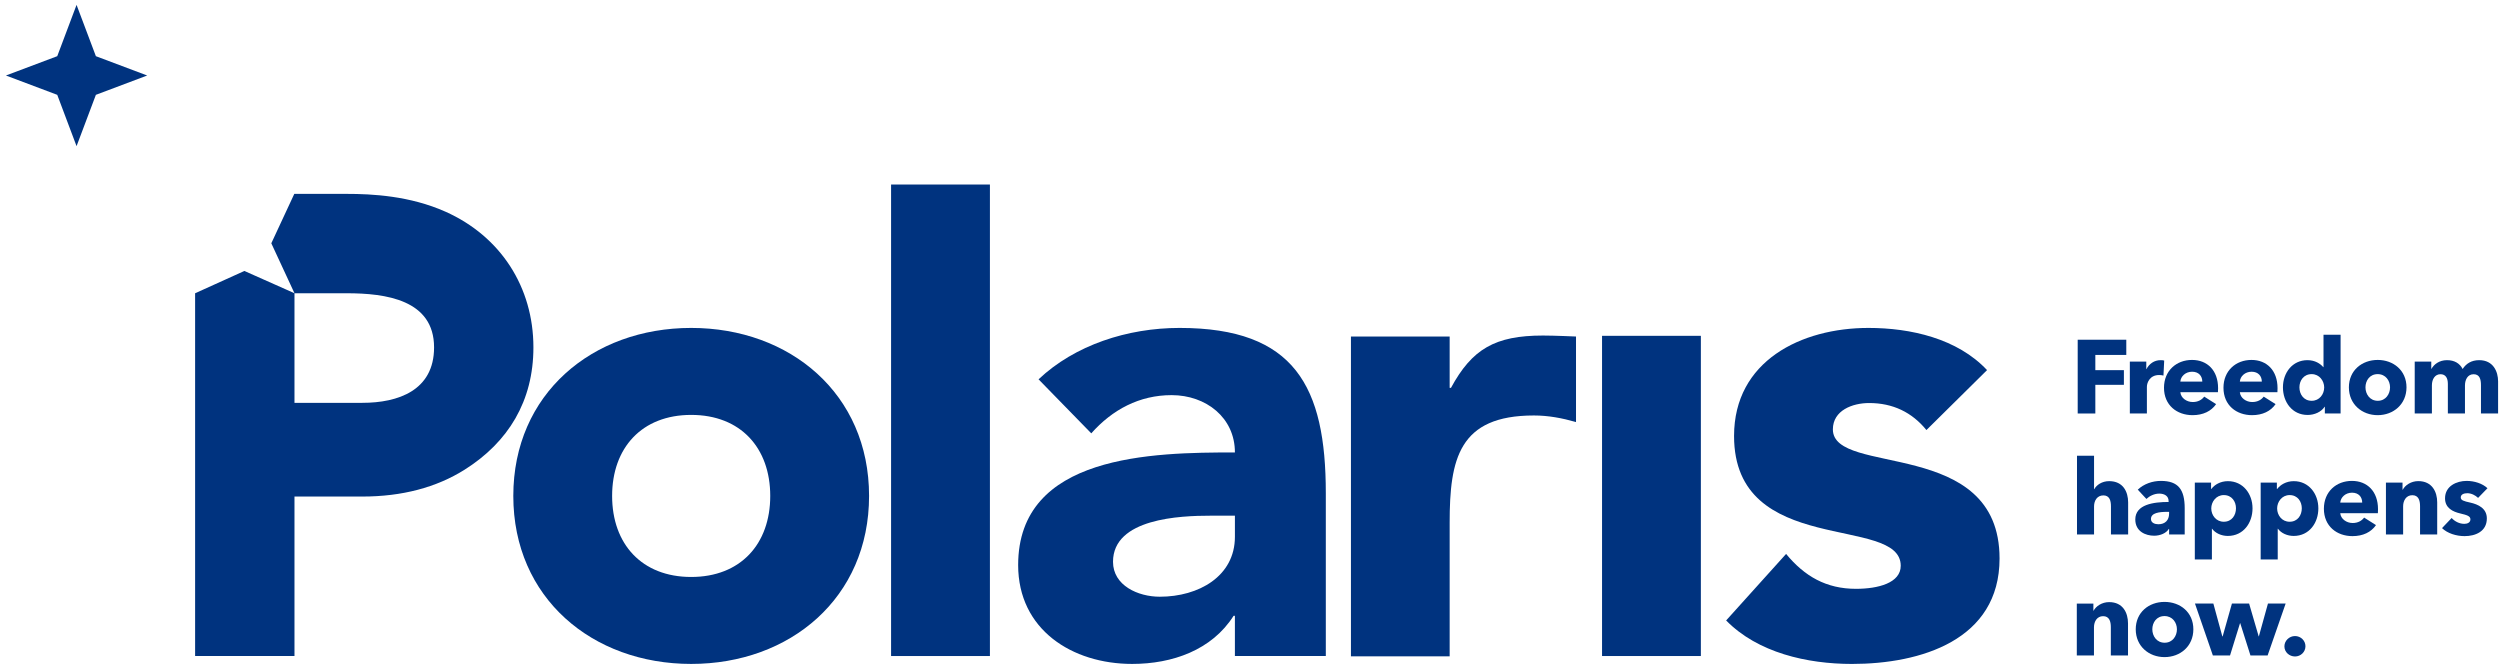
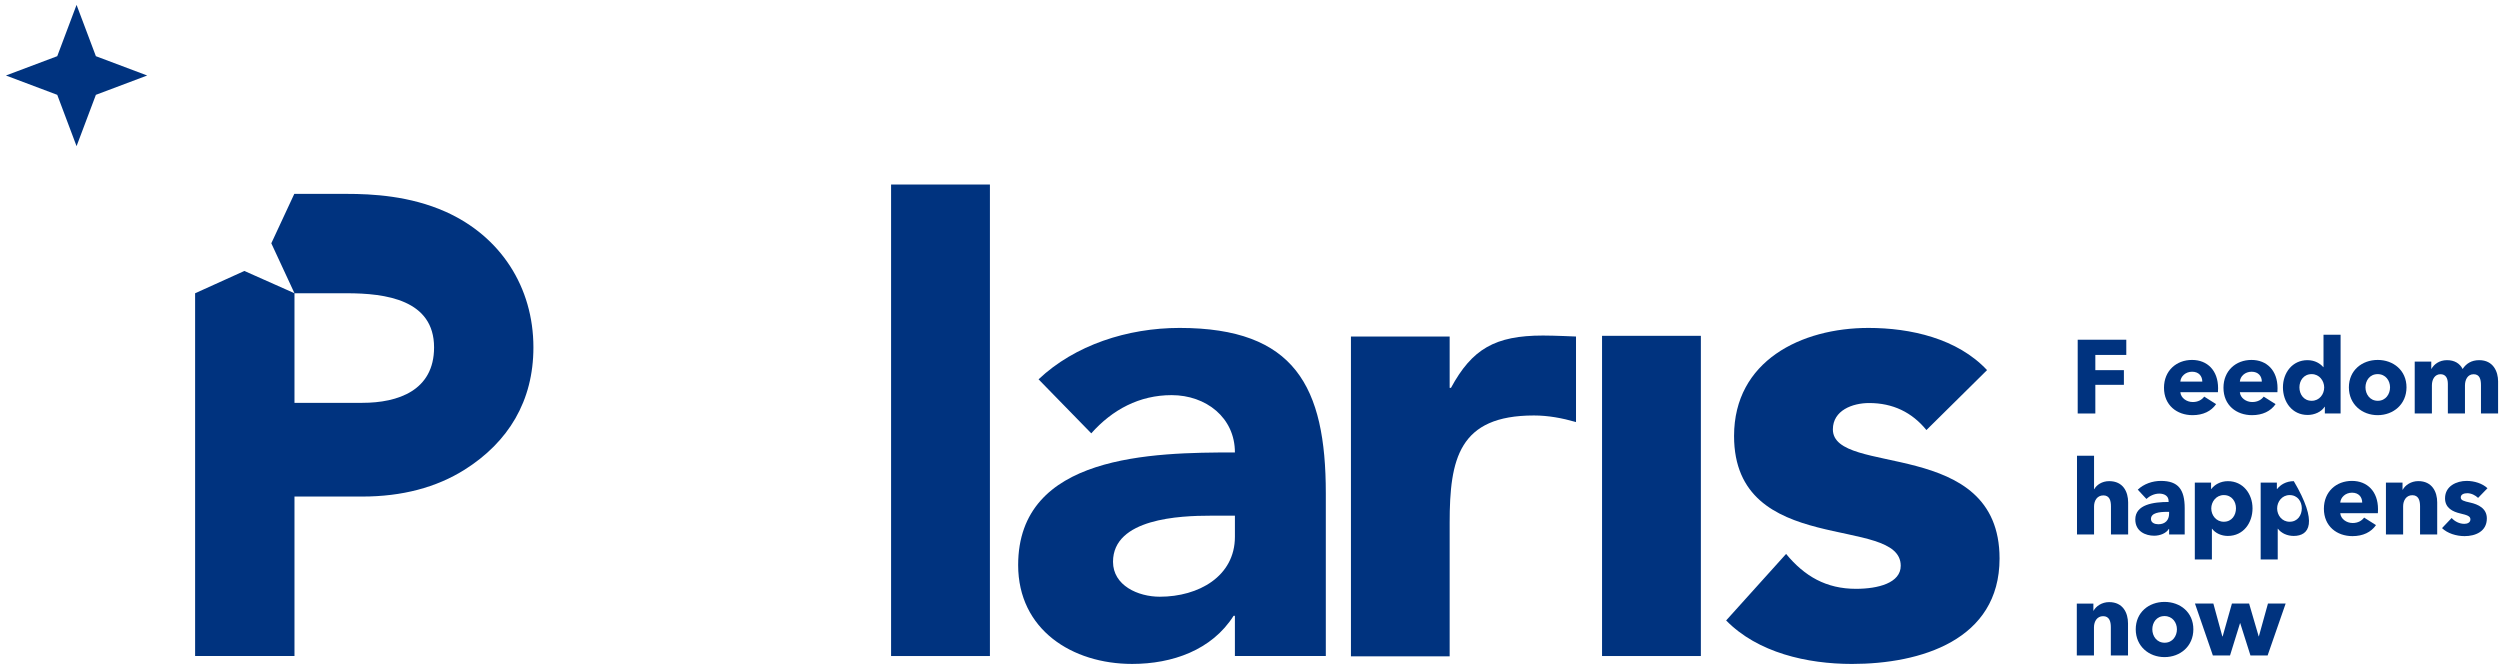
<svg xmlns="http://www.w3.org/2000/svg" xmlns:ns1="http://www.bohemiancoding.com/sketch/ns" width="342px" height="91px" viewBox="0 0 342 91" version="1.1">
  <title>Polaris_LogoWTag_HorizontalRGB0_51_127smalluse</title>
  <desc>Created with Sketch.</desc>
  <defs />
  <g id="Page-1" stroke="none" stroke-width="1" fill="none" fill-rule="evenodd" ns1:type="MSPage">
    <g id="Polaris_LogoWTag_HorizontalRGB0_51_127smalluse" ns1:type="MSLayerGroup" transform="translate(-28, -20)">
      <g id="Layer_2" />
      <g id="Layer_1" transform="translate(27.777, 20.37)" fill="#00337F" ns1:type="MSShapeGroup">
        <path d="M211.306,45.532 C212.835,45.532 215.821,45.666 215.821,45.666 L215.821,57.367 C213.93,56.826 212.039,56.467 210.06,56.467 C199.797,56.467 198.536,62.408 198.536,71.141 L198.536,89.416 L185.032,89.416 L185.032,45.666 L198.536,45.666 L198.536,52.688 L198.717,52.688 C201.597,47.375 204.739,45.532 211.306,45.532" id="Shape" />
-         <path d="M94.777,78.559 C101.536,78.559 105.592,74.052 105.592,67.474 C105.592,60.897 101.536,56.389 94.777,56.389 C88.018,56.389 83.961,60.897 83.961,67.474 C83.961,74.052 88.018,78.559 94.777,78.559 M94.777,44.49 C108.297,44.49 119.112,53.502 119.112,67.472 C119.112,81.442 108.297,90.455 94.777,90.455 C81.257,90.455 70.443,81.442 70.443,67.474 C70.443,53.506 81.257,44.49 94.777,44.49" id="Shape" />
        <rect id="Rectangle-path" x="122.123" y="24.873" width="13.52" height="64.502" />
        <path d="M165.822,70.176 C161.677,70.176 152.483,70.537 152.483,76.485 C152.483,79.729 155.909,81.261 158.883,81.261 C164.201,81.261 169.159,78.467 169.159,73.059 L169.159,70.174 L165.822,70.174 L165.822,70.176 Z M169.159,83.876 L168.977,83.876 C166.003,88.563 160.596,90.455 155.098,90.455 C146.896,90.455 139.506,85.768 139.506,76.935 C139.506,61.793 157.892,61.524 169.159,61.524 C169.159,56.747 165.192,53.684 160.505,53.684 C156.089,53.684 152.394,55.665 149.509,58.911 L142.298,51.521 C147.256,46.834 154.465,44.49 161.585,44.49 C177.359,44.49 181.594,52.512 181.594,67.113 L181.594,89.374 L169.157,89.374 L169.157,83.876 L169.159,83.876 Z" id="Shape" />
        <rect id="Rectangle-path" x="219.383" y="45.571" width="13.518" height="43.803" />
        <path d="M263.758,58.46 C261.777,56.028 259.162,54.765 255.918,54.765 C253.664,54.765 250.96,55.756 250.96,58.371 C250.96,64.859 273.762,59.361 273.762,76.035 C273.762,87.213 262.945,90.457 253.573,90.457 C247.444,90.457 240.685,88.926 236.359,84.509 L244.561,75.406 C247.085,78.47 250.059,80.181 254.114,80.181 C257.179,80.181 260.243,79.37 260.243,77.028 C260.243,69.998 237.442,75.946 237.442,59.273 C237.442,48.997 246.635,44.491 255.829,44.491 C261.597,44.491 267.995,45.934 272.052,50.26 L263.758,58.46 L263.758,58.46 Z" id="Shape" />
        <path d="M13.339,12.603 L20.359,9.959 L13.339,7.316 L10.696,0.296 L8.054,7.316 L1.033,9.959 L8.054,12.603 L10.696,19.624 L13.339,12.603 Z" id="Shape" />
        <path d="M49.788,54.738 L40.508,54.738 L40.508,42.299 L40.508,39.747 L47.647,39.747 C53.001,39.747 59.604,40.64 59.604,47.154 C59.604,53.041 54.697,54.738 49.788,54.738 M61.182,28.597 C56.282,26.407 51.112,26.153 47.647,26.153 L40.508,26.153 L40.482,26.153 L37.338,32.912 L40.508,39.745 L33.655,36.697 L26.914,39.749 L26.914,42.295 L26.914,54.734 L26.914,68.328 L26.914,89.372 L40.508,89.372 L40.508,67.558 L49.788,67.558 C55.202,67.558 59.911,66.321 63.784,63.882 C69.765,60.11 73.194,54.502 73.194,47.151 C73.194,38.899 68.704,31.962 61.182,28.597" id="Shape" />
        <g id="Group" transform="translate(283.326, 44.443)">
          <path d="M3.539,3.742 L3.539,5.824 L7.446,5.824 L7.446,7.831 L3.539,7.831 L3.539,11.753 L1.126,11.753 L1.126,1.661 L7.774,1.661 L7.774,3.742 L3.539,3.742 Z" id="Shape" />
-           <path d="M12.859,6.565 C12.646,6.507 12.446,6.491 12.259,6.491 C11.007,6.491 10.592,7.518 10.592,8.104 L10.592,11.752 L8.259,11.752 L8.259,4.654 L10.509,4.654 L10.509,5.681 L10.535,5.681 C10.892,4.967 11.587,4.457 12.463,4.457 C12.648,4.457 12.85,4.468 12.959,4.511 L12.859,6.565 L12.859,6.565 Z" id="Shape" />
          <path d="M20.311,8.844 L15.168,8.844 C15.237,9.628 16.026,10.185 16.864,10.185 C17.605,10.185 18.116,9.87 18.435,9.444 L20.059,10.472 C19.387,11.439 18.283,11.981 16.84,11.981 C14.703,11.981 12.931,10.628 12.931,8.233 C12.931,5.911 14.616,4.426 16.768,4.426 C18.859,4.426 20.331,5.867 20.331,8.291 C20.329,8.474 20.329,8.676 20.311,8.844 L20.311,8.844 Z M18.172,7.392 C18.172,6.652 17.705,6.039 16.779,6.039 C15.879,6.039 15.224,6.665 15.166,7.392 L18.172,7.392 L18.172,7.392 Z" id="Shape" />
          <path d="M28.447,8.844 L23.309,8.844 C23.373,9.628 24.162,10.185 25.001,10.185 C25.742,10.185 26.253,9.87 26.572,9.444 L28.196,10.472 C27.527,11.439 26.412,11.981 24.977,11.981 C22.836,11.981 21.068,10.628 21.068,8.233 C21.068,5.911 22.749,4.426 24.901,4.426 C26.996,4.426 28.464,5.867 28.464,8.291 C28.462,8.474 28.462,8.676 28.447,8.844 L28.447,8.844 Z M26.314,7.392 C26.314,6.652 25.844,6.039 24.918,6.039 C24.018,6.039 23.359,6.665 23.309,7.392 L26.314,7.392 L26.314,7.392 Z" id="Shape" />
          <path d="M34.936,11.753 L34.936,10.828 L34.907,10.828 C34.451,11.539 33.521,11.953 32.584,11.953 C30.444,11.953 29.203,10.155 29.203,8.174 C29.203,6.192 30.486,4.457 32.557,4.457 C33.597,4.457 34.321,4.941 34.723,5.411 L34.753,5.411 L34.753,0.978 L37.09,0.978 L37.09,11.752 L34.936,11.752 L34.936,11.753 Z M33.136,6.367 C32.025,6.367 31.458,7.265 31.458,8.176 C31.458,9.103 32.027,10.016 33.136,10.016 C34.195,10.016 34.847,9.118 34.847,8.191 C34.845,7.291 34.195,6.367 33.136,6.367 L33.136,6.367 Z" id="Shape" />
          <path d="M42.164,11.981 C40.023,11.981 38.225,10.498 38.225,8.174 C38.225,5.854 40.023,4.426 42.164,4.426 C44.308,4.426 46.106,5.854 46.106,8.174 C46.104,10.498 44.308,11.981 42.164,11.981 M42.164,6.367 C41.064,6.367 40.493,7.265 40.493,8.176 C40.493,9.089 41.079,10.016 42.179,10.016 C43.271,10.016 43.856,9.089 43.856,8.176 C43.856,7.265 43.258,6.367 42.164,6.367" id="Shape" />
          <path d="M56.293,11.753 L56.293,7.876 C56.293,7.065 56.112,6.381 55.284,6.381 C54.48,6.381 54.104,7.122 54.104,7.92 L54.104,11.753 L51.764,11.753 L51.764,7.705 C51.764,6.892 51.452,6.379 50.754,6.379 C50.01,6.379 49.582,7.048 49.582,7.904 L49.582,11.752 L47.23,11.752 L47.23,4.654 L49.495,4.654 L49.495,5.639 L49.528,5.639 C49.854,5.041 50.58,4.457 51.645,4.457 C52.676,4.457 53.388,4.896 53.786,5.667 C54.26,4.926 54.997,4.457 56.05,4.457 C57.978,4.457 58.636,6.024 58.636,7.363 L58.636,11.753 L56.293,11.753 L56.293,11.753 Z" id="Shape" />
          <path d="M5.676,28.303 L5.676,24.455 C5.676,23.657 5.474,22.957 4.637,22.957 C3.82,22.957 3.363,23.629 3.363,24.47 L3.363,28.303 L1.03,28.303 L1.03,17.529 L3.363,17.529 L3.363,22.101 L3.393,22.101 C3.704,21.531 4.448,21.007 5.429,21.007 C7.357,21.007 8.026,22.49 8.026,23.912 L8.026,28.303 L5.676,28.303 L5.676,28.303 Z" id="Shape" />
          <path d="M9.344,22.174 C10.165,21.39 11.348,20.975 12.509,20.975 C14.881,20.975 15.764,22.144 15.764,24.725 L15.764,28.303 L13.631,28.303 L13.631,27.547 L13.589,27.547 C13.235,28.131 12.416,28.473 11.577,28.473 C10.45,28.473 9.005,27.914 9.005,26.249 C9.005,24.198 11.494,23.855 13.563,23.855 L13.563,23.74 C13.563,23.042 13.002,22.712 12.279,22.712 C11.603,22.712 10.948,23.042 10.526,23.442 L9.344,22.174 L9.344,22.174 Z M13.629,25.21 L13.329,25.21 C12.302,25.21 11.148,25.34 11.148,26.179 C11.148,26.72 11.69,26.905 12.165,26.905 C13.098,26.905 13.629,26.336 13.629,25.451 L13.629,25.21 L13.629,25.21 Z" id="Shape" />
          <path d="M21.662,28.503 C20.794,28.503 19.955,28.131 19.511,27.518 L19.485,27.518 L19.485,31.723 L17.148,31.723 L17.148,21.207 L19.372,21.207 L19.372,22.077 L19.411,22.077 C19.837,21.507 20.637,21.009 21.675,21.009 C23.748,21.009 25.042,22.748 25.042,24.727 C25.044,26.707 23.803,28.503 21.662,28.503 M21.112,22.914 C20.057,22.914 19.398,23.84 19.398,24.738 C19.398,25.664 20.055,26.562 21.112,26.562 C22.224,26.562 22.779,25.653 22.779,24.725 C22.781,23.812 22.224,22.914 21.112,22.914" id="Shape" />
-           <path d="M30.675,28.503 C29.803,28.503 28.96,28.131 28.52,27.518 L28.49,27.518 L28.49,31.723 L26.157,31.723 L26.157,21.207 L28.373,21.207 L28.373,22.077 L28.416,22.077 C28.846,21.507 29.646,21.009 30.688,21.009 C32.753,21.009 34.047,22.748 34.047,24.727 C34.051,26.707 32.807,28.503 30.675,28.503 M30.116,22.914 C29.06,22.914 28.409,23.84 28.409,24.738 C28.409,25.664 29.06,26.562 30.116,26.562 C31.227,26.562 31.783,25.653 31.783,24.725 C31.783,23.812 31.225,22.914 30.116,22.914" id="Shape" />
+           <path d="M30.675,28.503 C29.803,28.503 28.96,28.131 28.52,27.518 L28.49,27.518 L28.49,31.723 L26.157,31.723 L26.157,21.207 L28.373,21.207 L28.373,22.077 L28.416,22.077 C28.846,21.507 29.646,21.009 30.688,21.009 C34.051,26.707 32.807,28.503 30.675,28.503 M30.116,22.914 C29.06,22.914 28.409,23.84 28.409,24.738 C28.409,25.664 29.06,26.562 30.116,26.562 C31.227,26.562 31.783,25.653 31.783,24.725 C31.783,23.812 31.225,22.914 30.116,22.914" id="Shape" />
          <path d="M42.192,25.394 L37.042,25.394 C37.114,26.177 37.895,26.735 38.738,26.735 C39.475,26.735 39.993,26.42 40.308,25.992 L41.932,27.02 C41.264,27.988 40.156,28.529 38.714,28.529 C36.577,28.529 34.805,27.177 34.805,24.779 C34.805,22.457 36.49,20.974 38.642,20.974 C40.736,20.974 42.208,22.412 42.208,24.838 C42.206,25.023 42.206,25.223 42.192,25.394 L42.192,25.394 Z M40.047,23.942 C40.047,23.199 39.58,22.586 38.655,22.586 C37.758,22.586 37.103,23.214 37.042,23.942 L40.047,23.942 L40.047,23.942 Z" id="Shape" />
          <path d="M47.96,28.303 L47.96,24.425 C47.96,23.64 47.743,22.931 46.904,22.931 C46.08,22.931 45.645,23.64 45.645,24.453 L45.645,28.301 L43.293,28.301 L43.293,21.203 L45.562,21.203 L45.562,22.186 L45.591,22.186 C45.921,21.559 46.734,21.003 47.717,21.003 C49.623,21.003 50.306,22.486 50.306,23.909 L50.306,28.299 L47.96,28.299 L47.96,28.303 Z" id="Shape" />
          <path d="M55.9,23.299 C55.528,22.944 54.986,22.659 54.417,22.659 C53.976,22.659 53.53,22.816 53.53,23.227 C53.53,23.629 53.917,23.74 54.828,23.942 C55.91,24.183 57.097,24.725 57.097,26.109 C57.097,27.901 55.519,28.529 54.058,28.529 C52.901,28.529 51.704,28.146 50.965,27.433 L52.282,26.049 C52.691,26.507 53.334,26.849 54.015,26.849 C54.402,26.849 54.85,26.694 54.85,26.236 C54.85,25.796 54.417,25.653 53.443,25.423 C52.467,25.196 51.378,24.698 51.378,23.359 C51.378,21.661 52.98,20.975 54.33,20.975 C55.382,20.975 56.482,21.318 57.184,21.974 L55.9,23.299 L55.9,23.299 Z" id="Shape" />
          <path d="M5.659,44.853 L5.659,40.975 C5.659,40.192 5.446,39.479 4.607,39.479 C3.78,39.479 3.352,40.192 3.352,41.006 L3.352,44.854 L1.004,44.854 L1.004,37.756 L3.272,37.756 L3.272,38.74 L3.294,38.74 C3.628,38.114 4.437,37.556 5.424,37.556 C7.329,37.556 8.009,39.038 8.009,40.462 L8.009,44.854 L5.659,44.854 L5.659,44.853 Z" id="Shape" />
          <path d="M13.002,45.079 C10.868,45.079 9.066,43.595 9.066,41.273 C9.066,38.951 10.868,37.527 13.002,37.527 C15.157,37.527 16.948,38.951 16.948,41.273 C16.946,43.595 15.157,45.079 13.002,45.079 M13.002,39.466 C11.905,39.466 11.335,40.36 11.335,41.275 C11.335,42.188 11.92,43.112 13.02,43.112 C14.116,43.112 14.701,42.186 14.701,41.275 C14.7,40.36 14.1,39.466 13.002,39.466" id="Shape" />
          <path d="M27.107,44.853 L24.759,44.853 L23.359,40.434 L23.335,40.434 L21.966,44.853 L19.616,44.853 L17.168,37.755 L19.685,37.755 L20.911,42.243 L20.957,42.243 L22.224,37.755 L24.575,37.755 L25.885,42.243 L25.909,42.243 L27.153,37.755 L29.573,37.755 L27.107,44.853 Z" id="Shape" />
-           <path d="M30.857,44.993 C30.075,44.993 29.403,44.397 29.403,43.612 C29.403,42.843 30.06,42.199 30.857,42.199 C31.631,42.199 32.283,42.812 32.283,43.595 C32.283,44.38 31.631,44.993 30.857,44.993" id="Shape" />
        </g>
      </g>
    </g>
  </g>
</svg>